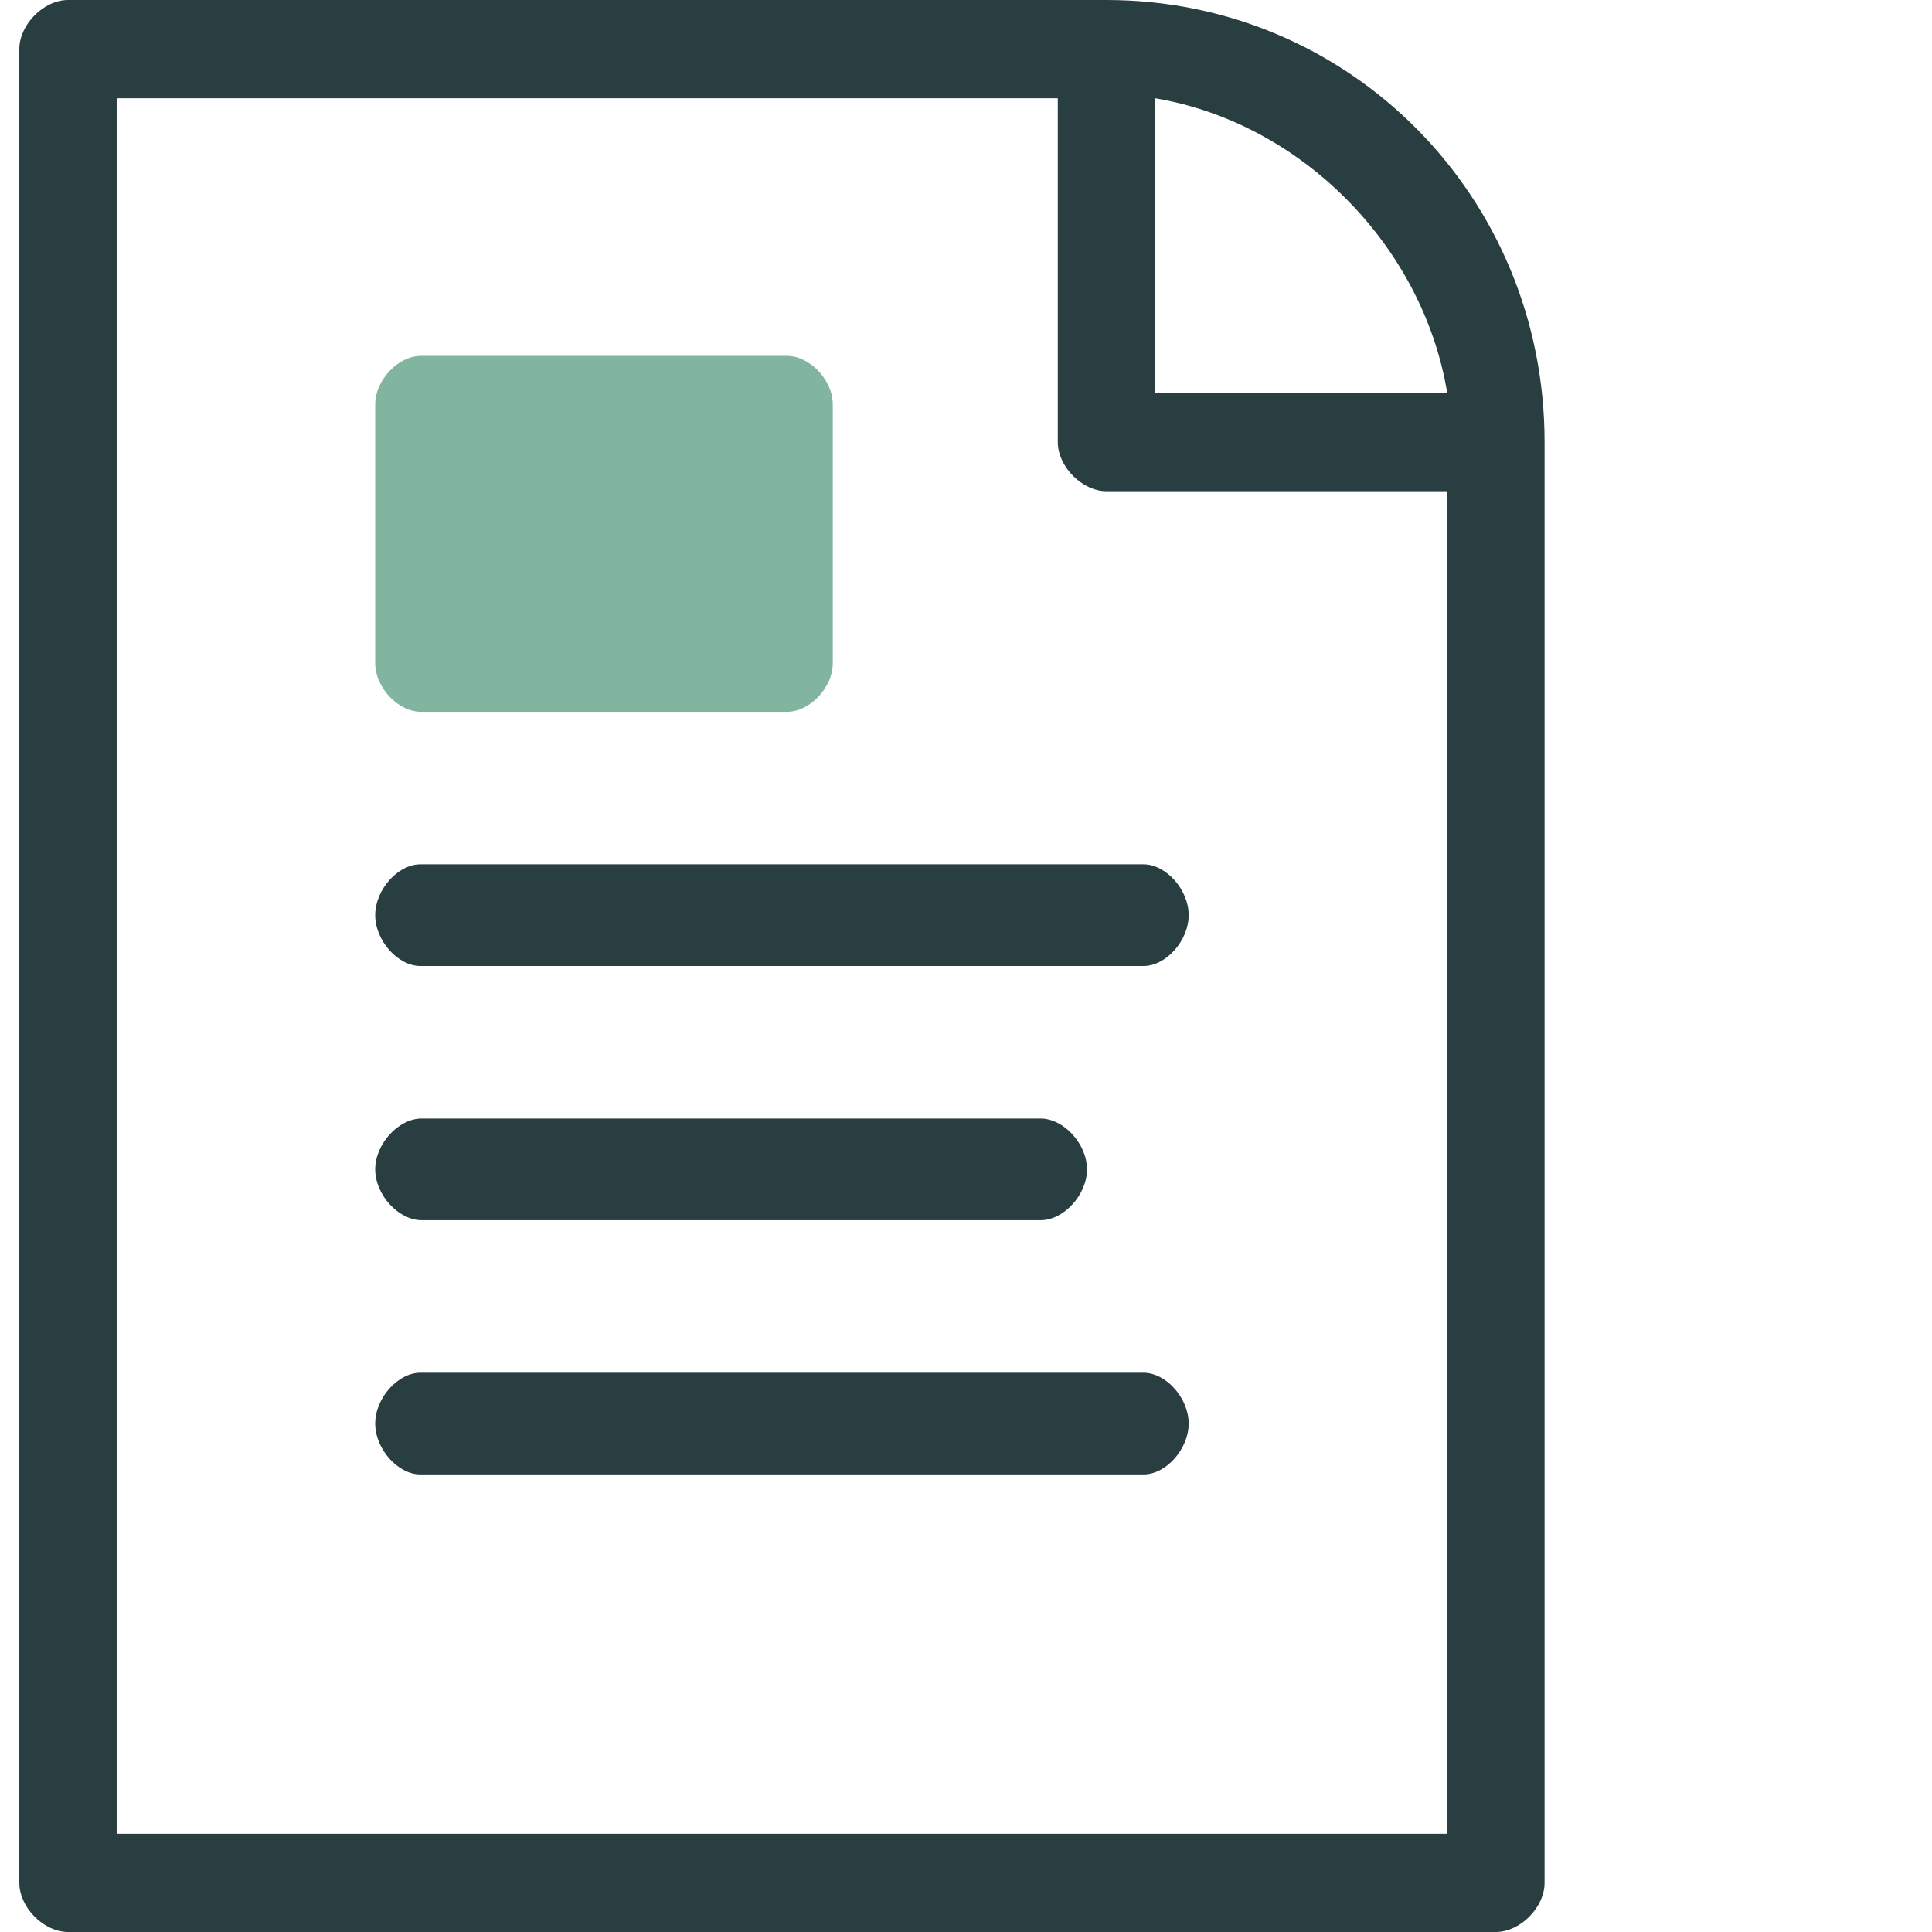
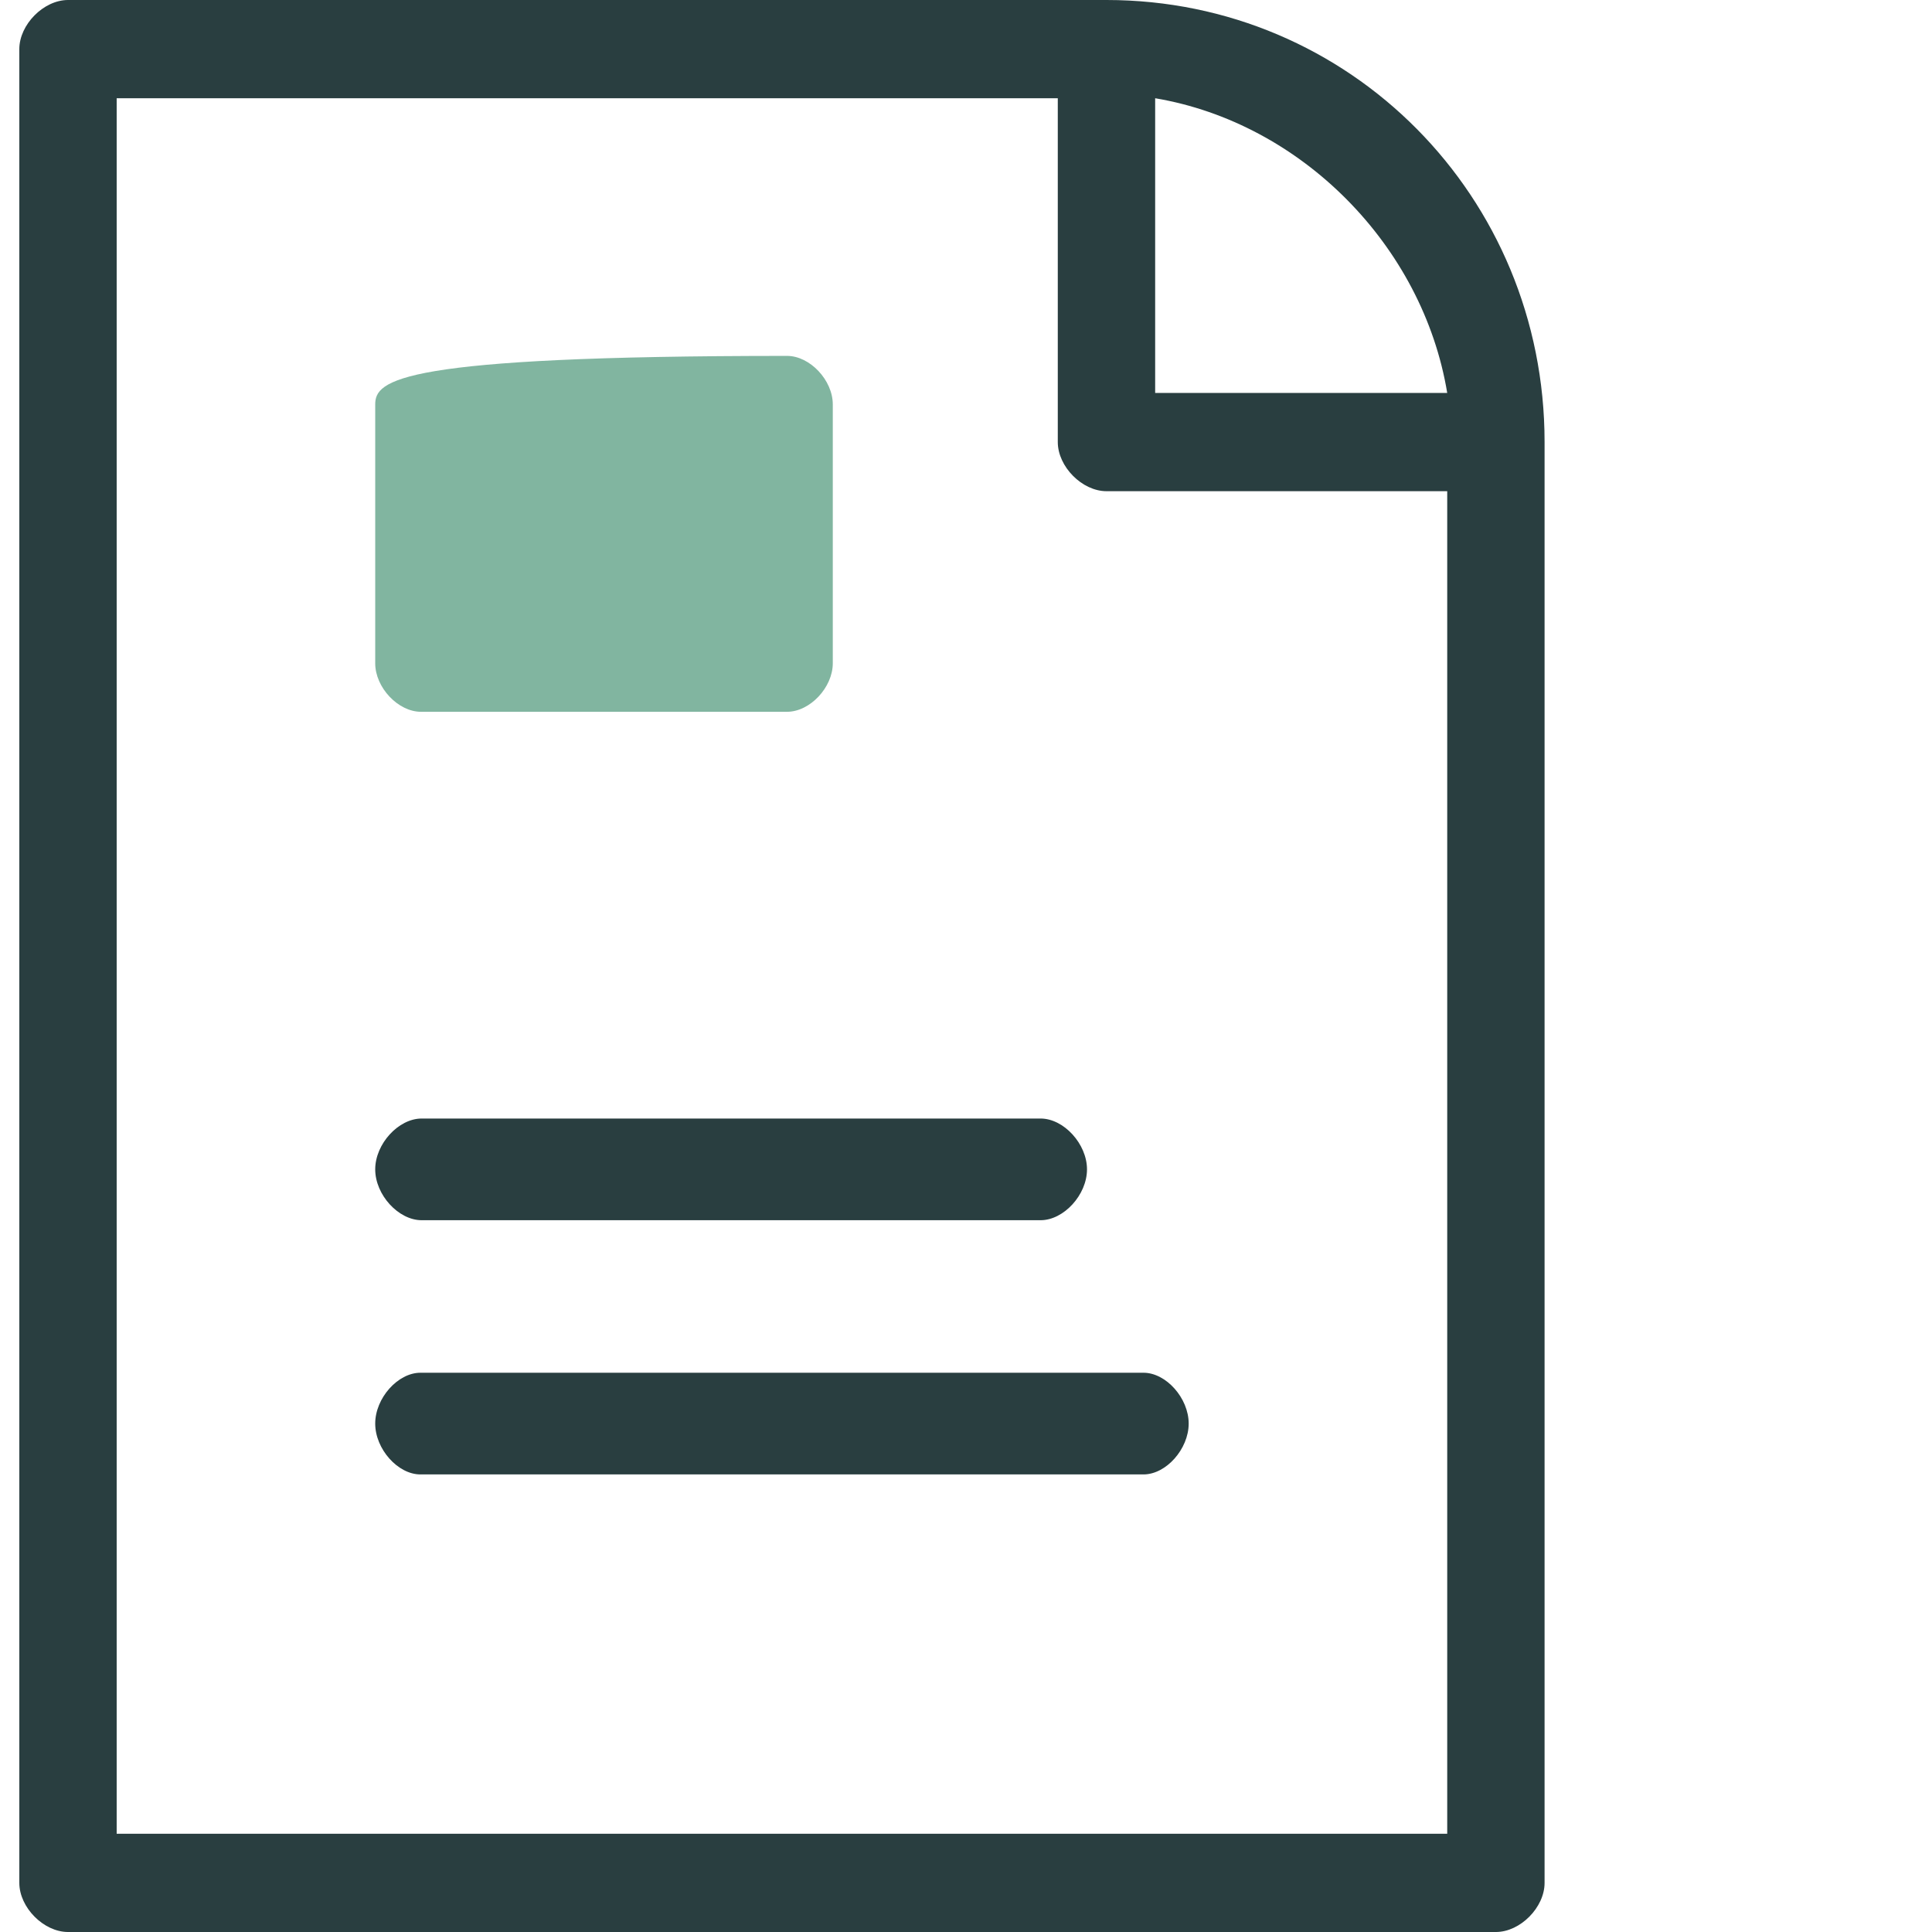
<svg xmlns="http://www.w3.org/2000/svg" width="100px" height="100px" viewBox="0 0 100 100" version="1.1">
  <title>nc-icon-share-your-success</title>
  <desc>Created with Sketch.</desc>
  <g id="nc-icon-share-your-success" stroke="none" stroke-width="1" fill="none" fill-rule="evenodd">
    <g>
      <rect id="Rectangle" x="0" y="9.09494702e-13" width="100" height="100" />
      <g id="Group-4" transform="translate(1, 0)">
        <path d="M56.271,0 C2.52,0 2.52,0 2.52,0 C1.26,0 3.90798505e-13,1.271 3.90798505e-13,2.542 C3.90798505e-13,97.458 3.90798505e-13,97.458 3.90798505e-13,97.458 C3.90798505e-13,98.729 1.26,100 2.52,100 C76.428,100 76.428,100 76.428,100 C77.688,100 78.947,98.729 78.947,97.458 C78.947,22.881 78.947,22.881 78.947,22.881 C78.947,10.169 68.869,0 56.271,0 Z M73.908,20.339 C58.791,20.339 58.791,20.339 58.791,20.339 C58.791,5.085 58.791,5.085 58.791,5.085 C66.349,6.356 72.648,12.712 73.908,20.339 Z M5.039,94.915 C5.039,5.085 5.039,5.085 5.039,5.085 C53.751,5.085 53.751,5.085 53.751,5.085 C53.751,22.881 53.751,22.881 53.751,22.881 C53.751,24.153 55.011,25.424 56.271,25.424 C73.908,25.424 73.908,25.424 73.908,25.424 C73.908,94.915 73.908,94.915 73.908,94.915 L5.039,94.915 Z" id="Fill-1" fill="#293E40" />
-         <path d="M58.187,44.737 C20.76,44.737 20.76,44.737 20.76,44.737 C19.591,44.737 18.421,46.053 18.421,47.368 C18.421,48.684 19.591,50 20.76,50 C58.187,50 58.187,50 58.187,50 C59.357,50 60.526,48.684 60.526,47.368 C60.526,46.053 59.357,44.737 58.187,44.737 Z" id="Fill-2" fill="#293E40" />
        <path d="M20.824,63.158 C52.86,63.158 52.86,63.158 52.86,63.158 C54.062,63.158 55.263,61.842 55.263,60.526 C55.263,59.211 54.062,57.895 52.86,57.895 C20.824,57.895 20.824,57.895 20.824,57.895 C19.622,57.895 18.421,59.211 18.421,60.526 C18.421,61.842 19.622,63.158 20.824,63.158 Z" id="Fill-3" fill="#293E40" />
        <path d="M58.187,71.053 C20.76,71.053 20.76,71.053 20.76,71.053 C19.591,71.053 18.421,72.368 18.421,73.684 C18.421,75 19.591,76.316 20.76,76.316 C58.187,76.316 58.187,76.316 58.187,76.316 C59.357,76.316 60.526,75 60.526,73.684 C60.526,72.368 59.357,71.053 58.187,71.053 Z" id="Fill-4" fill="#293E40" />
-         <path d="M39.737,18.421 C20.789,18.421 20.789,18.421 20.789,18.421 C19.605,18.421 18.421,19.677 18.421,20.933 C18.421,34.33 18.421,34.33 18.421,34.33 C18.421,35.586 19.605,36.842 20.789,36.842 C39.737,36.842 39.737,36.842 39.737,36.842 C40.921,36.842 42.105,35.586 42.105,34.33 C42.105,20.933 42.105,20.933 42.105,20.933 C42.105,19.677 40.921,18.421 39.737,18.421 Z" id="Fill-5" fill="#81B5A0" />
+         <path d="M39.737,18.421 C19.605,18.421 18.421,19.677 18.421,20.933 C18.421,34.33 18.421,34.33 18.421,34.33 C18.421,35.586 19.605,36.842 20.789,36.842 C39.737,36.842 39.737,36.842 39.737,36.842 C40.921,36.842 42.105,35.586 42.105,34.33 C42.105,20.933 42.105,20.933 42.105,20.933 C42.105,19.677 40.921,18.421 39.737,18.421 Z" id="Fill-5" fill="#81B5A0" />
      </g>
    </g>
  </g>
</svg>